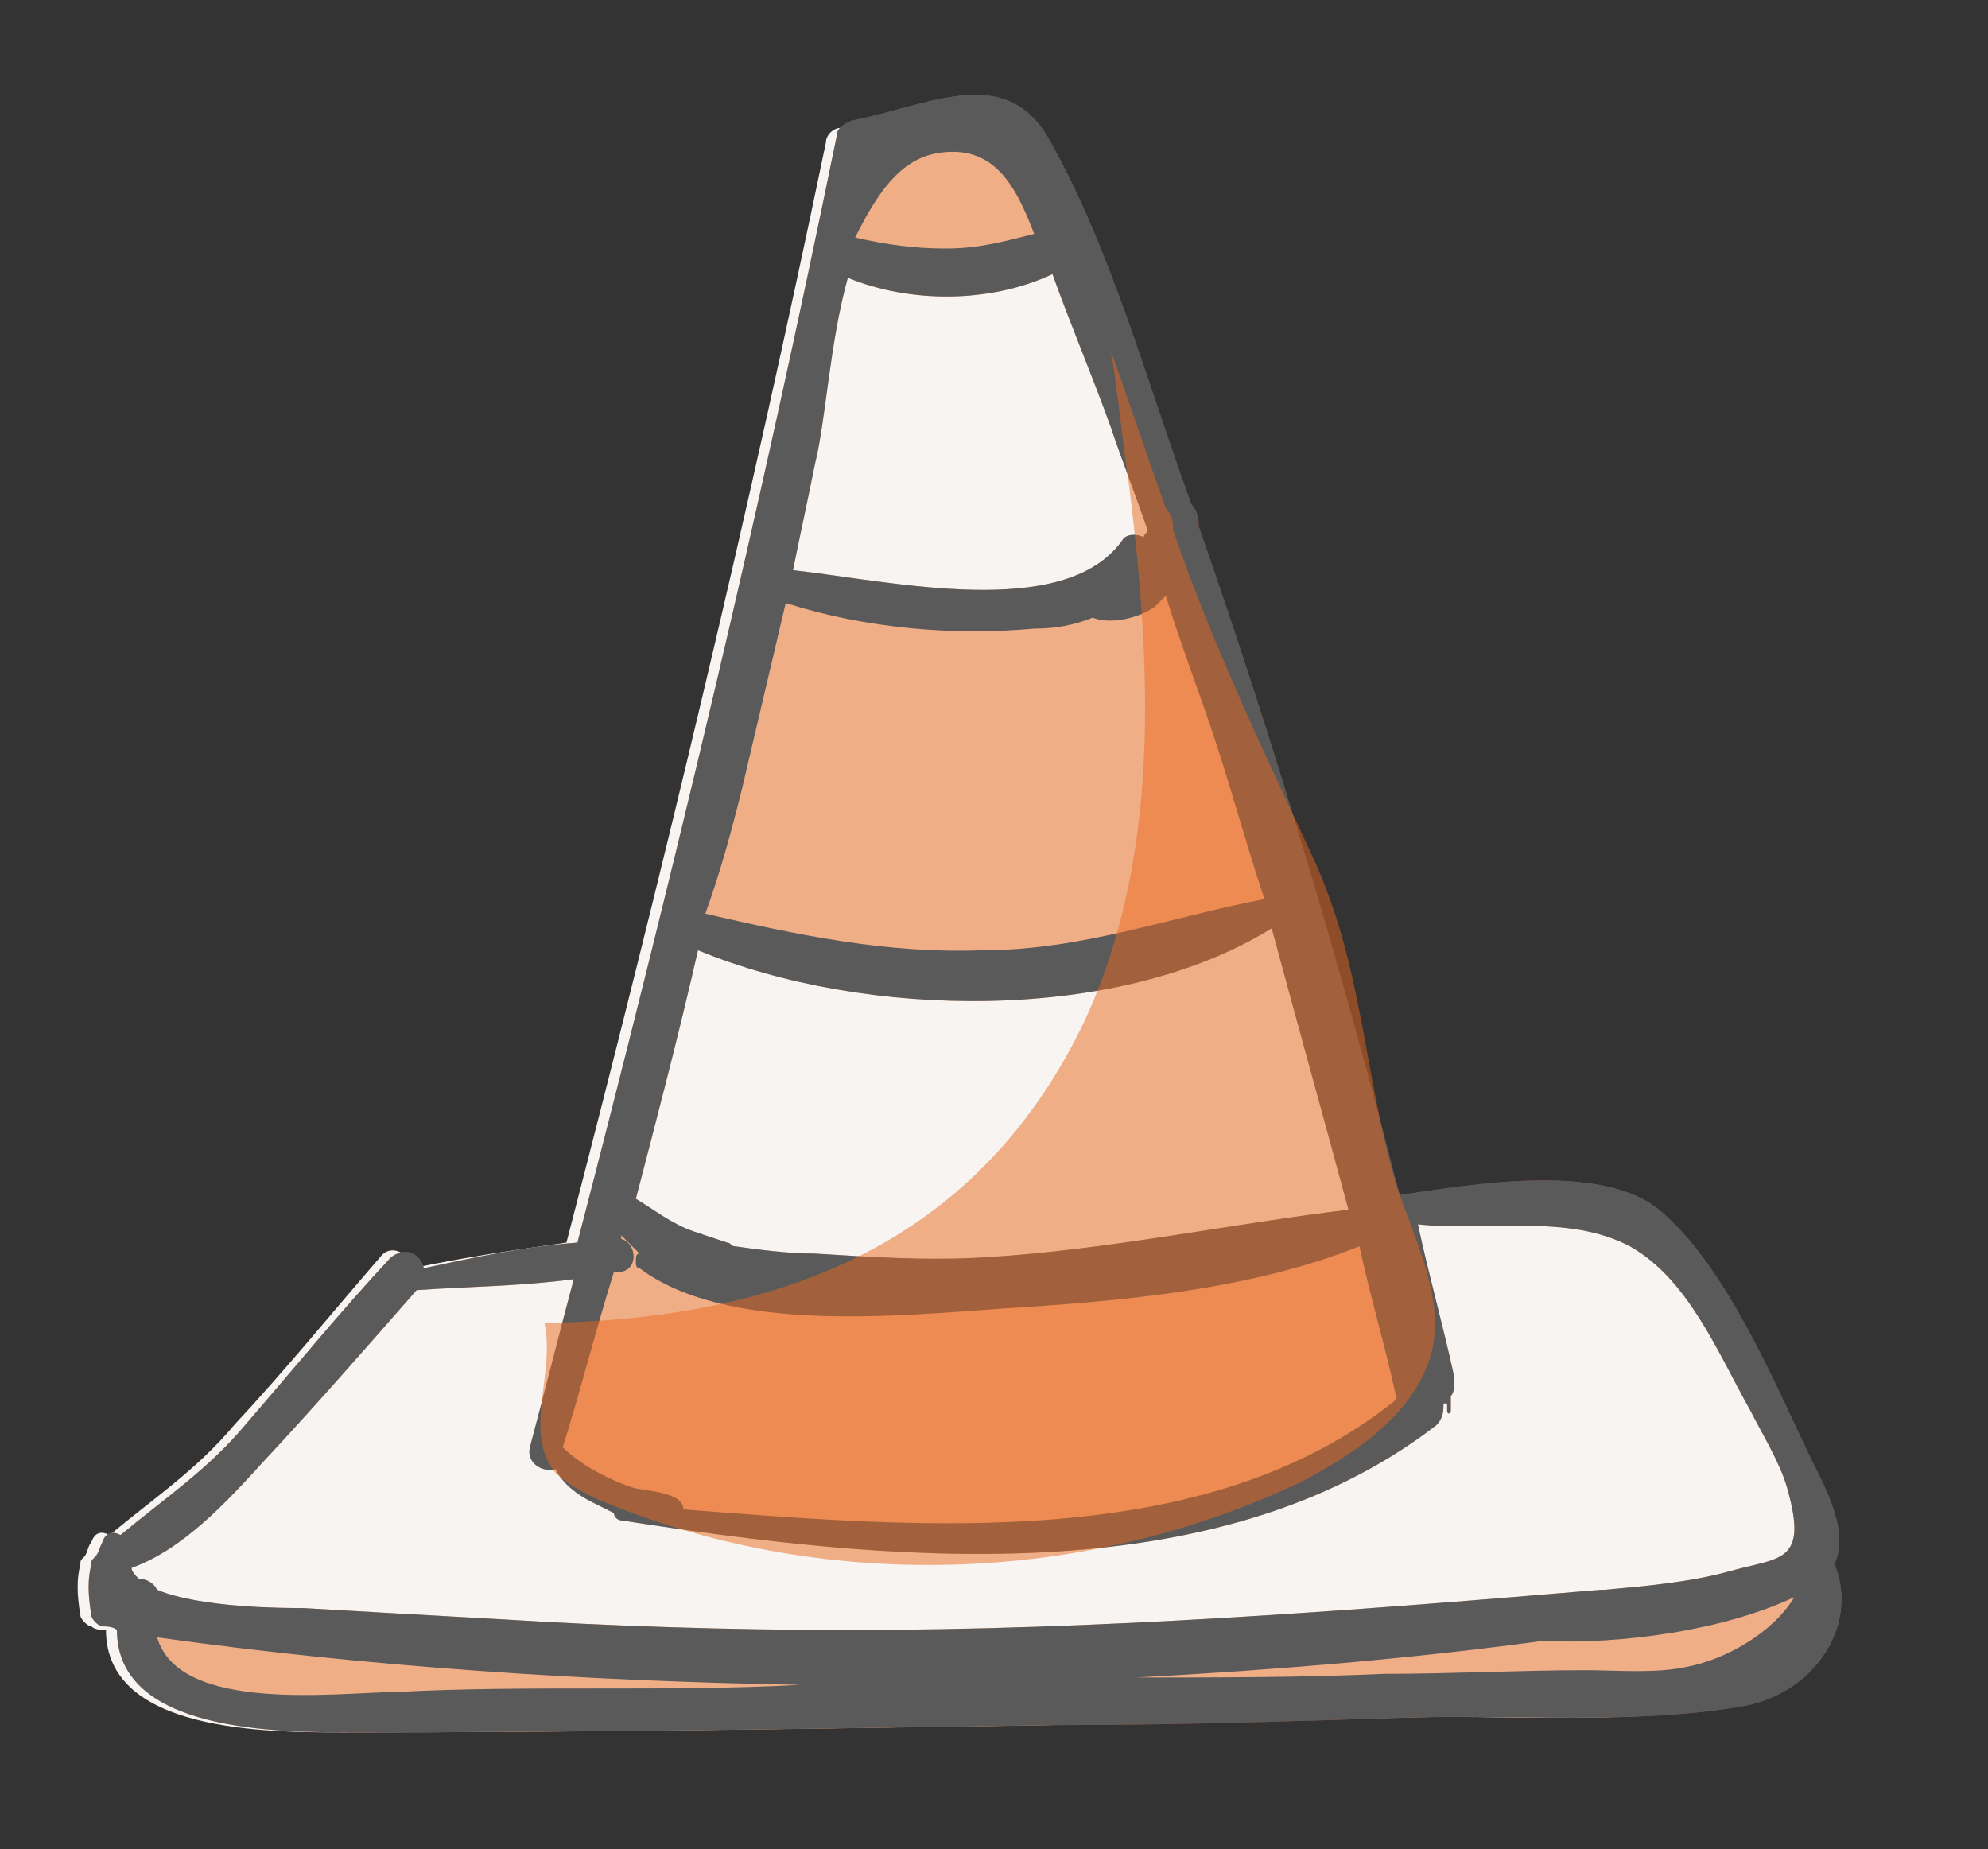
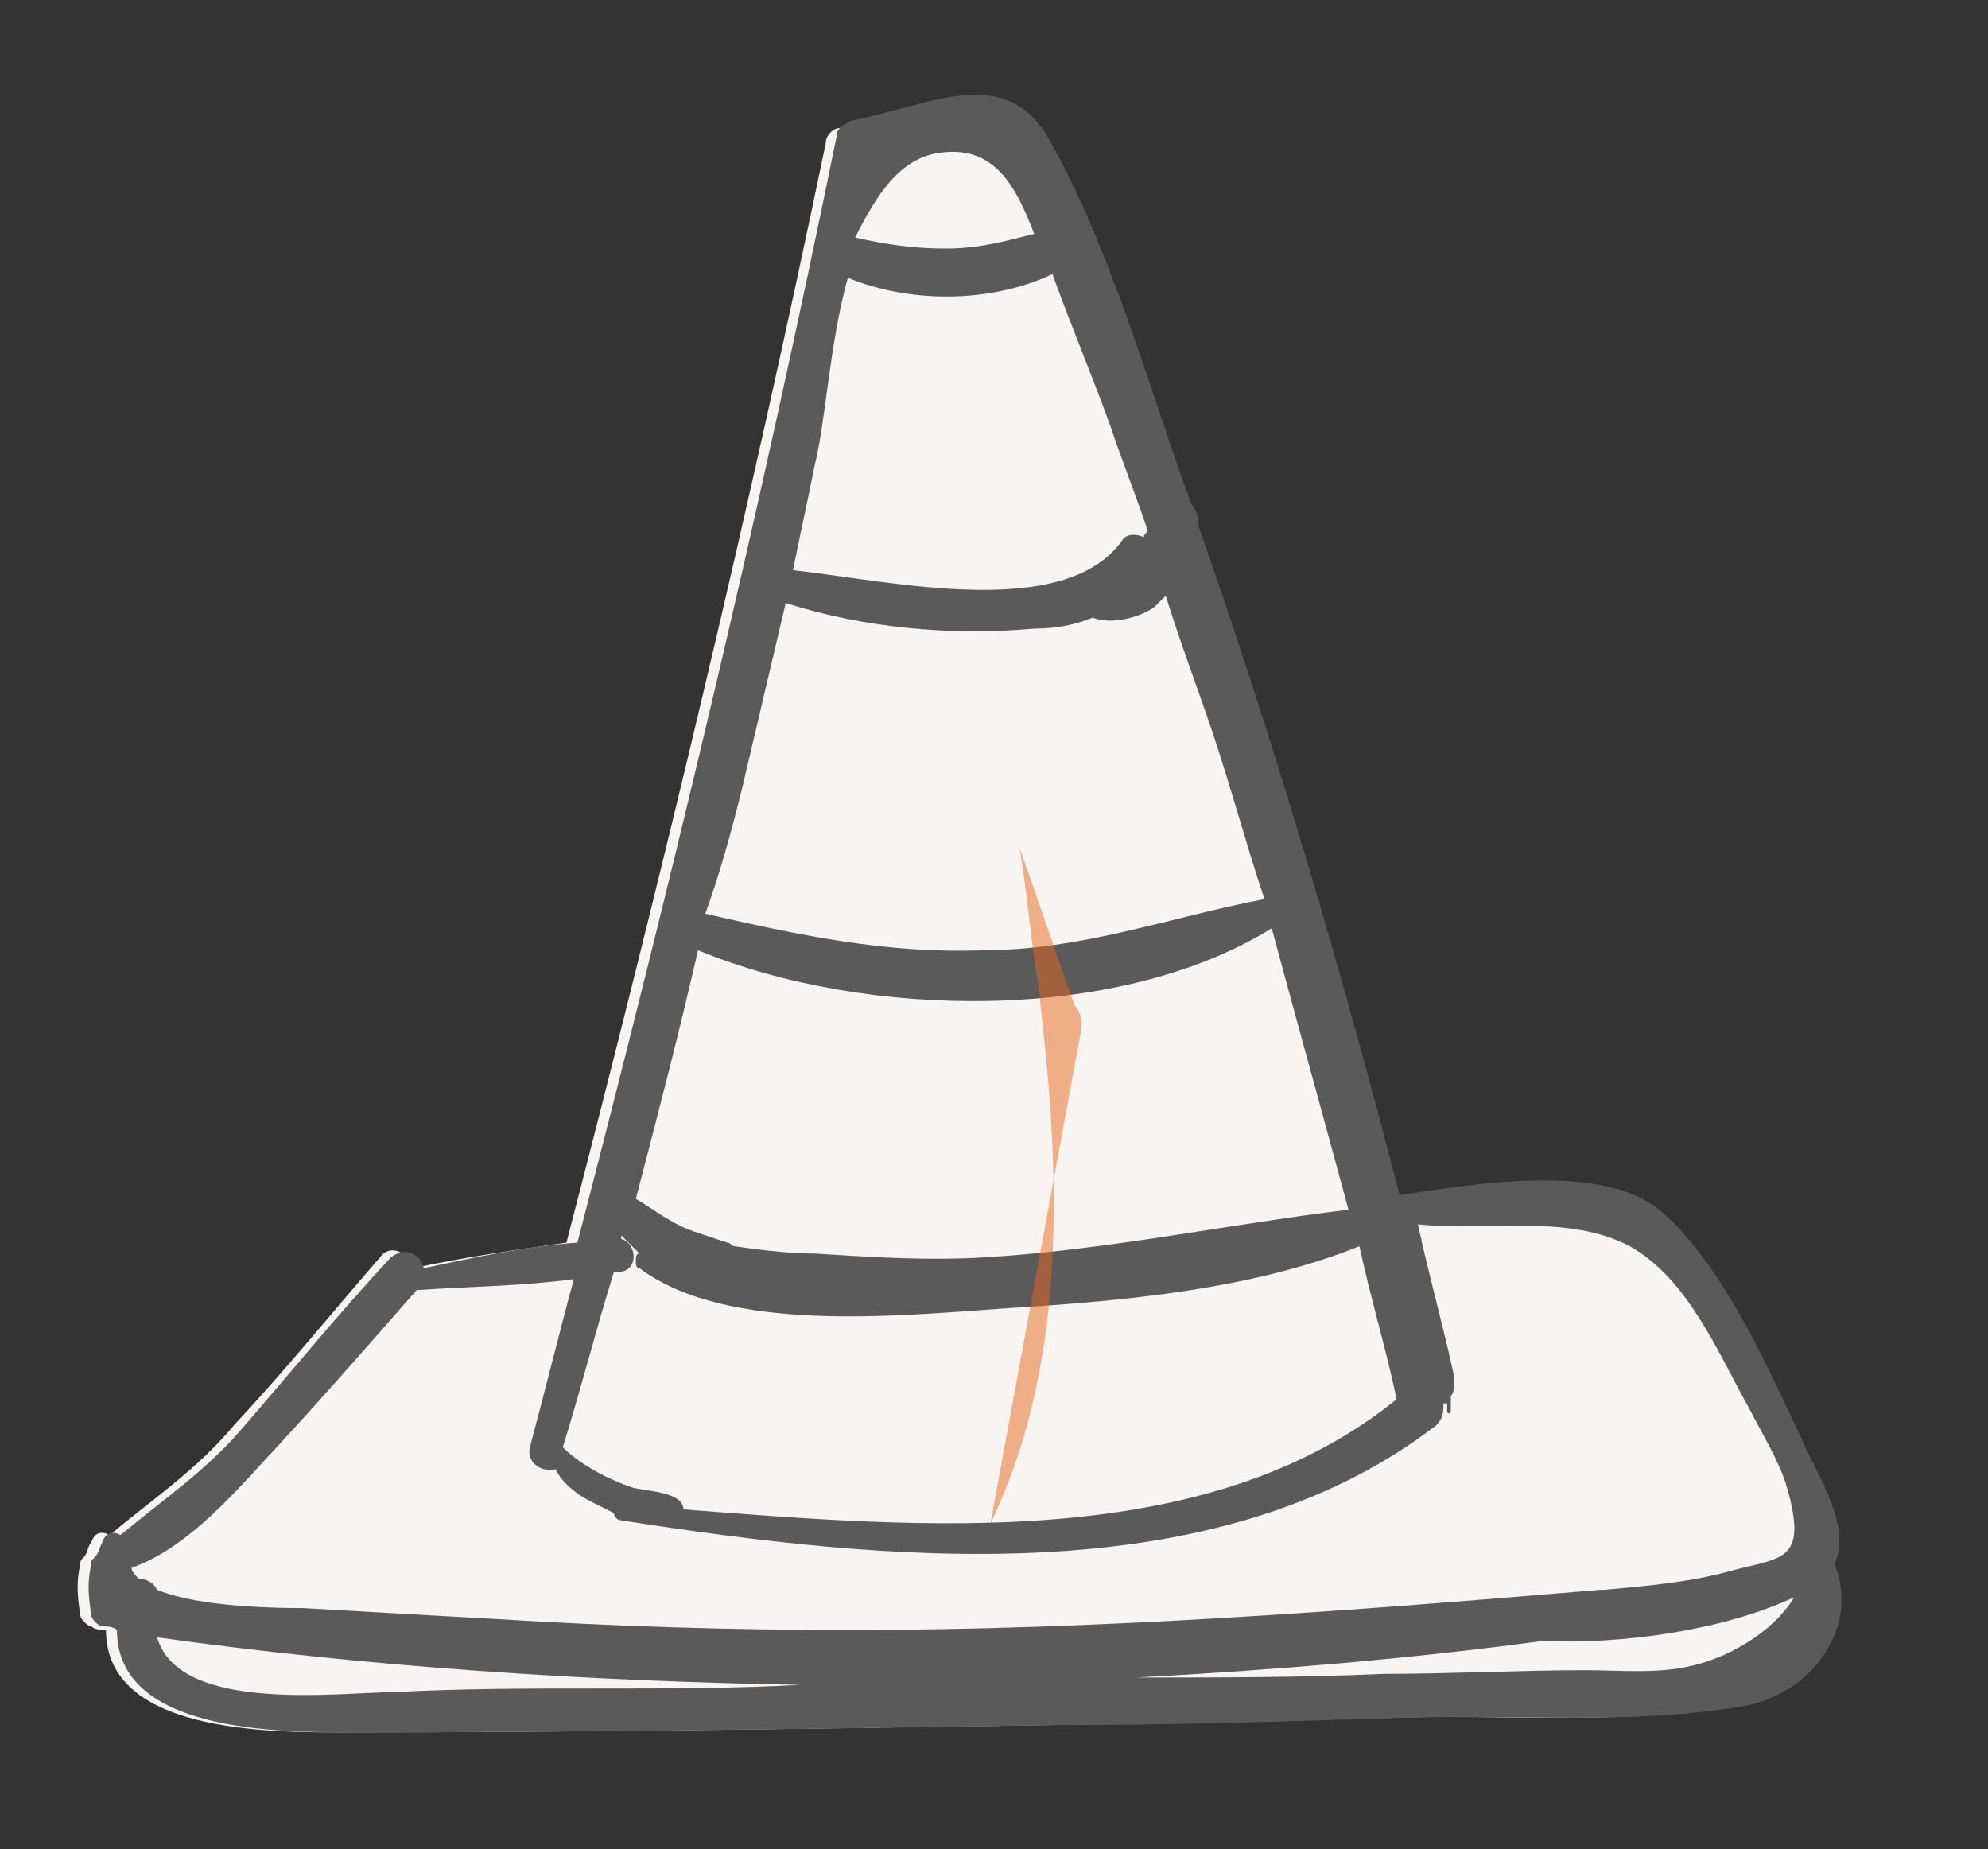
<svg xmlns="http://www.w3.org/2000/svg" xml:space="preserve" id="Layer_1" x="0" y="0" version="1.1" viewBox="0 0 54.4 50.6">
  <rect x="0" y="0" width="54.4" height="50.6" fill="#333333" stroke="none" />
  <style>.st1{opacity:.5;fill:#eb691e}</style>
  <switch>
    <g>
      <path d="M47.3 46.7c-3 .5-6.2.2-9.2.3-3.1.1-6.3.1-9.4.2-6.4.1-12.9.2-19.3.2-2.1 0-6.5 0-6.5-2.8-.1 0-.3 0-.4-.1-.1 0-.3-.2-.3-.3-.1-.6-.1-1 0-1.4 0-.1 0-.1.1-.2s.1-.3.2-.4c.1-.3.3-.3.5-.2 1.2-1 2.4-1.8 3.4-3 1.4-1.5 2.7-3.1 4-4.6.3-.4.8-.1.9.3 1.4-.3 2.8-.5 4.2-.7 2.6-10 5-20 7.1-30.1 0-.2.2-.4.4-.4 2-.5 4.2-1.7 5.4.5 1.7 3 2.8 6.7 3.9 10 .1.1.2.3.2.5v.1c2.2 6 4 12.1 5.5 18.3 2-.3 5.5-.9 7.1.4 1.9 1.4 3.1 4.6 4.1 6.7.5 1 1 2.1.7 3 .6 1.5-.6 3.4-2.6 3.7" style="fill:#f7f4f1" />
-       <path d="M50.2 42.8c.4-.9-.2-2-.7-3-1-2.1-2.3-5.2-4.1-6.7-1.6-1.3-5.1-.7-7.1-.4-1.6-6.2-3.4-12.3-5.5-18.3v-.1c0-.2-.1-.4-.2-.5-1.2-3.3-2.2-7-3.9-10-1.2-2.1-3.3-.9-5.4-.5-.2.1-.4.2-.4.4C20.8 14 18.4 24 15.8 34c-1.4.1-2.8.4-4.2.7-.1-.4-.5-.6-.9-.3-1.4 1.5-2.7 3.1-4 4.6-1 1.2-2.2 2-3.4 3-.2-.1-.4-.1-.5.2-.1.2-.1.3-.2.4s-.1.1-.1.2c-.1.4-.1.8 0 1.4 0 .1.2.3.3.3s.3 0 .4.1c0 2.8 4.4 2.8 6.5 2.8 6.4 0 12.9-.1 19.3-.2 3.1 0 6.3-.1 9.4-.2 3-.1 6.2.2 9.2-.3 2-.3 3.3-2.2 2.6-3.9M22.3 12.7c.3-1.2.4-3.3.9-5.1 1.7.7 3.9.7 5.6-.1.5 1.4 1.1 2.8 1.6 4.2.3.9.7 1.9 1 2.8 0 .1-.1.1-.1.2-.2-.1-.5-.1-.6.1-1.6 2.2-6.3 1.1-9 .8.2-1 .4-1.9.6-2.9M19.1 26c4.6 1.9 11.5 2 15.7-.6.7 2.6 1.4 5.1 2.1 7.7-3.3.4-6.6 1.1-9.9 1.3-1.6.1-3.1 0-4.7-.1-.7 0-1.5-.1-2.2-.2-.1 0-.1-.1-.2-.1l-.9-.3c-.6-.2-1.1-.6-1.6-.9.6-2.3 1.2-4.6 1.7-6.8m4.1 18.6q-4.8 0-9.6-.3c-1.8-.1-3.6-.2-5.3-.3-.5 0-2.8 0-4-.5-.1-.2-.3-.3-.5-.3-.1-.1-.2-.2-.2-.3 1.4-.5 2.6-1.8 3.6-2.9 1.4-1.5 2.8-3.1 4.2-4.7 1.4-.1 2.8-.1 4.3-.3-.4 1.5-.8 3.1-1.2 4.6-.1.4.3.7.7.6.2.4.6.7 1 .9l.6.3c0 .1.1.2.2.2 7.1 1.1 16.2 2.1 22.3-2.6.2-.2.2-.4.2-.6h.1v.2c0 .1.1.1.1 0v-.4c.1-.1.1-.3.1-.5-.3-1.4-.7-2.8-1-4.2 1.9.2 4.1-.3 5.8.6 1.6.9 2.4 2.9 3.3 4.5.3.6.8 1.4 1 2.1.6 2.1-.2 1.9-1.6 2.3-1.1.3-2.3.4-3.4.5h-.1c-7.1.6-13.8 1.1-20.6 1.1" class="st1" />
      <path d="M50.2 42.8c.4-.9-.2-2-.7-3-1-2.1-2.3-5.2-4.1-6.7-1.6-1.3-5.1-.7-7.1-.4-1.6-6.2-3.4-12.3-5.5-18.3v-.1c0-.2-.1-.4-.2-.5-1.2-3.3-2.2-7-3.9-10-1.2-2.1-3.3-.9-5.4-.5-.2.1-.4.2-.4.4C20.8 14 18.4 24 15.8 34c-1.4.1-2.8.4-4.2.7-.1-.4-.5-.6-.9-.3-1.4 1.5-2.7 3.1-4 4.6-1 1.2-2.2 2-3.4 3-.2-.1-.4-.1-.5.2-.1.2-.1.3-.2.4s-.1.1-.1.2c-.1.4-.1.8 0 1.4 0 .1.2.3.3.3s.3 0 .4.1c0 2.8 4.4 2.8 6.5 2.8 6.4 0 12.9-.1 19.3-.2 3.1 0 6.3-.1 9.4-.2 3-.1 6.2.2 9.2-.3 2-.3 3.3-2.2 2.6-3.9M25.6 4.2c1.6-.3 2.2.9 2.7 2.2-.8.2-1.5.4-2.4.4s-1.6-.1-2.5-.3c.6-1.2 1.2-2.1 2.2-2.3m-3.3 8.5c.3-1.2.4-3.3.9-5.1 1.7.7 3.9.7 5.6-.1.5 1.4 1.1 2.8 1.6 4.2.3.9.7 1.9 1 2.8 0 .1-.1.1-.1.2-.2-.1-.5-.1-.6.1-1.6 2.2-6.3 1.1-9 .8.2-1 .4-1.9.6-2.9m-2 8.9 1.2-5.1c2.2.7 4.6.9 6.8.7.6 0 1.1-.1 1.6-.3.5.2 1.3 0 1.7-.3l.3-.3c.4 1.3.9 2.6 1.3 3.8.5 1.5.9 3 1.4 4.5-2.6.5-5 1.4-7.7 1.4-2.6.1-5-.4-7.6-1 .4-1.1.7-2.2 1-3.4M19.1 26c4.6 1.9 11.5 2 15.7-.6.7 2.6 1.4 5.1 2.1 7.7-3.3.4-6.6 1.1-9.9 1.3-1.6.1-3.1 0-4.7-.1-.7 0-1.5-.1-2.2-.2-.1 0-.1-.1-.2-.1l-.9-.3c-.6-.2-1.1-.6-1.6-.9.6-2.3 1.2-4.6 1.7-6.8m-2.3 8.8h.2c.5-.1.4-.8 0-.9v-.1l.5.5c-.1 0-.1.1-.1.2s0 .2.1.2c2.4 1.8 7.1 1.3 10 1.1 3.2-.2 6.7-.5 9.7-1.7.3 1.4.7 2.7 1 4.1v.1c-5.2 4.2-13 3.5-19.5 3 0-.5-1.1-.5-1.4-.6-.6-.2-1.4-.6-1.9-1.1.5-1.6.9-3.2 1.4-4.8m-.5 11.4c-1.8 0-3.7 0-5.5.1-1.5 0-5.9.6-6.5-1.5 5.7.8 11.7 1.2 17.6 1.3-1.8.1-3.7.1-5.6.1m6.9-1.6q-4.8 0-9.6-.3c-1.8-.1-3.6-.2-5.3-.3-.5 0-2.8 0-4-.5-.1-.2-.3-.3-.5-.3-.1-.1-.2-.2-.2-.3 1.4-.5 2.6-1.8 3.6-2.9 1.4-1.5 2.8-3.1 4.2-4.7 1.4-.1 2.8-.1 4.3-.3-.4 1.5-.8 3.1-1.2 4.6-.1.4.3.7.7.6.2.4.6.7 1 .9l.6.3c0 .1.1.2.2.2 7.1 1.1 16.2 2.1 22.3-2.6.2-.2.2-.4.2-.6h.1v.2c0 .1.1.1.1 0v-.4c.1-.1.1-.3.1-.5-.3-1.4-.7-2.8-1-4.2 1.9.2 4.1-.3 5.8.6 1.6.9 2.4 2.9 3.3 4.5.3.6.8 1.4 1 2.1.6 2.1-.2 1.9-1.6 2.3-1.1.3-2.3.4-3.4.5h-.1c-7.1.6-13.8 1.1-20.6 1.1m23 1c-.9.2-1.9.1-2.8.1-1.8 0-3.7.1-5.5.1-2.3.1-4.5.1-6.8.1 3.7-.2 7.4-.5 11.1-1 2.2.1 5-.3 6.9-1.2-.6 1-1.9 1.7-2.9 1.9" style="fill:#5a5a5a" />
-       <path d="M29.6 28.1c-3 6.1-8.5 8-14.7 8.1.3 1.4-.6 3 .3 4.1.3.3.7.5 1.1.7 6.1 2.6 13.4 2.4 19.4-.5 1.5-.8 3.1-1.9 3.5-3.6.3-1.5-.5-3-1-4.5-.9-3.1-.9-6-2.3-9-1.3-2.8-2.7-5.7-3.8-8.9v-.1c0-.2-.1-.4-.2-.5-.5-1.4-1-2.9-1.5-4.3.2 1.2.3 2.4.5 3.7.6 4.9.9 10.2-1.3 14.8" class="st1" />
+       <path d="M29.6 28.1v-.1c0-.2-.1-.4-.2-.5-.5-1.4-1-2.9-1.5-4.3.2 1.2.3 2.4.5 3.7.6 4.9.9 10.2-1.3 14.8" class="st1" />
    </g>
  </switch>
</svg>